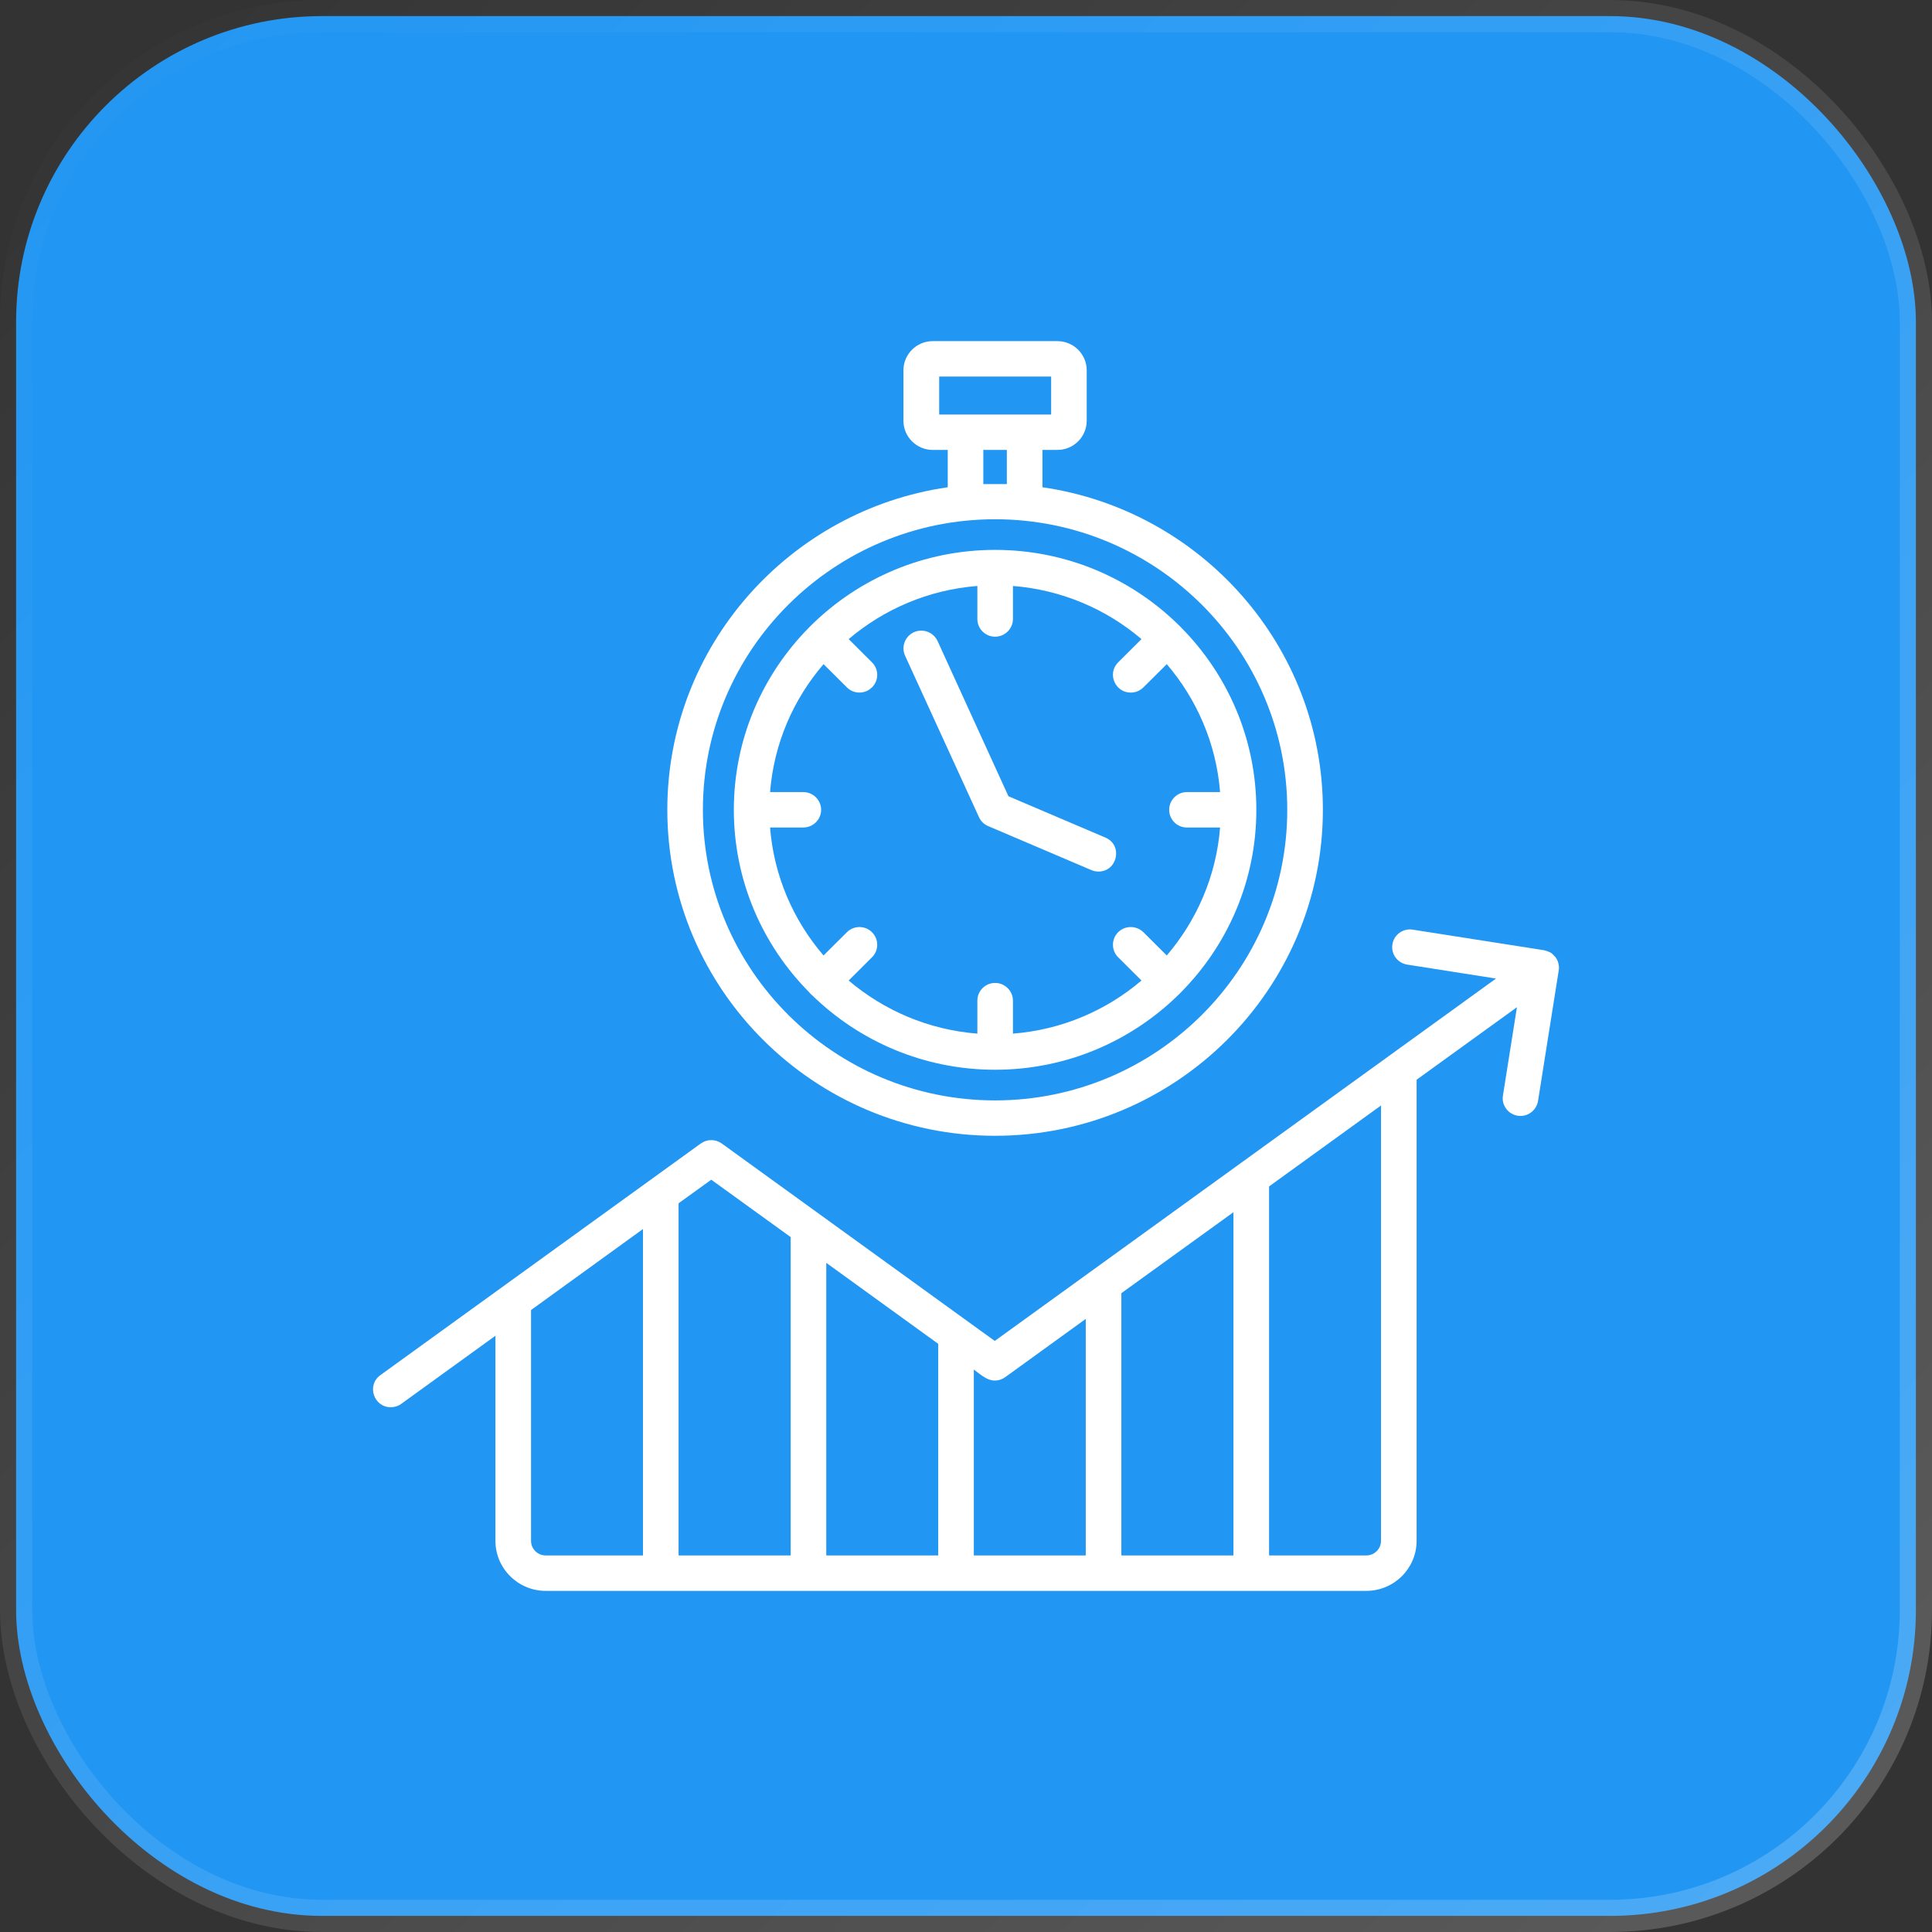
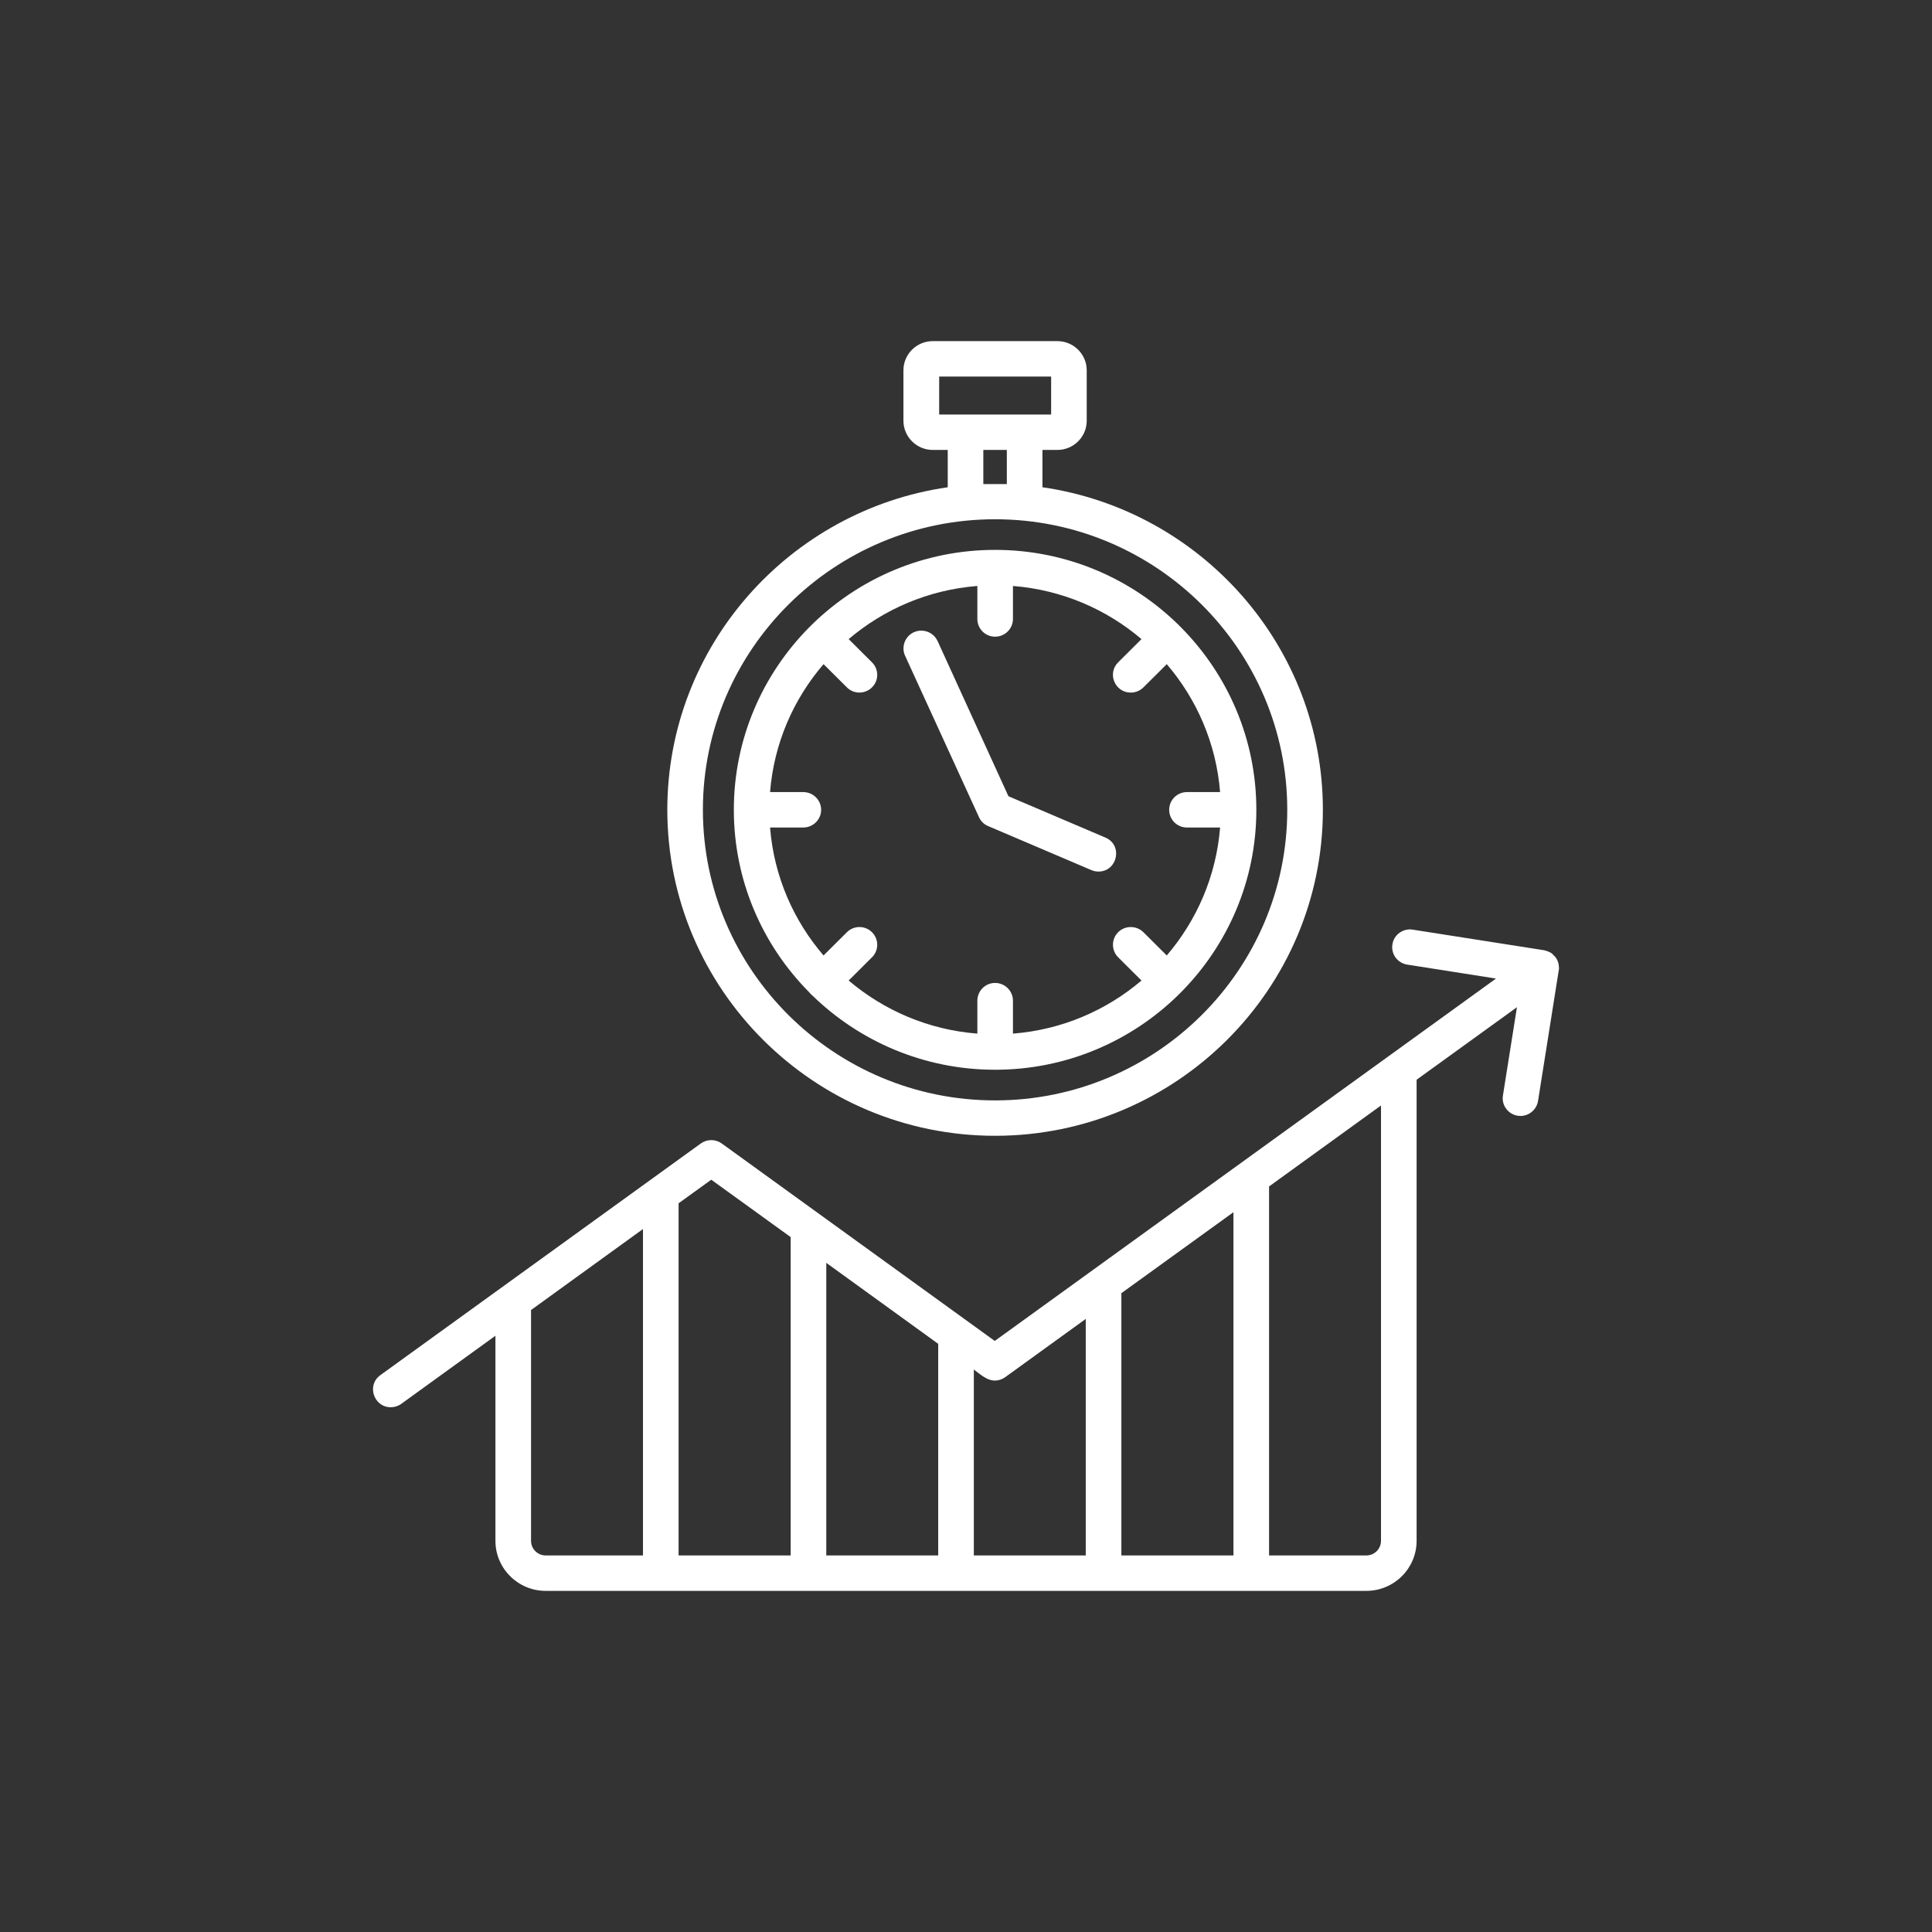
<svg xmlns="http://www.w3.org/2000/svg" width="60" height="60" viewBox="0 0 60 60" fill="none">
  <rect x="0" y="0" width="60" height="60" fill="#333333" stroke="none" />
-   <rect x="0.5" y="0.5" width="59" height="59" rx="9.5" fill="#2196F3" stroke="url(#paint0_linear_9741_7614)" />
  <path fill-rule="evenodd" clip-rule="evenodd" d="M30.903 16.126C35.905 16.126 39.977 20.174 39.977 25.149C39.977 30.125 35.905 34.174 30.903 34.174C25.901 34.174 21.829 30.125 21.829 25.149C21.829 20.174 25.901 16.126 30.903 16.126ZM30.538 13.973H31.268V15.033H30.538V13.973ZM29.167 11.694H32.644V12.873H29.167V11.694ZM30.903 35.273C36.516 35.273 41.083 30.731 41.083 25.149C41.083 20.064 37.291 15.842 32.374 15.132V13.973H32.839C33.339 13.973 33.749 13.567 33.749 13.068V11.499C33.749 11 33.339 10.594 32.839 10.594H28.967C28.467 10.594 28.057 11 28.057 11.499V13.068C28.057 13.567 28.467 13.973 28.967 13.973H29.433V15.132C24.515 15.842 20.724 20.064 20.724 25.149C20.724 30.731 25.291 35.273 30.903 35.273ZM28.107 20.362L30.403 25.377C30.458 25.502 30.558 25.601 30.688 25.655L33.894 27.022C33.965 27.053 34.039 27.067 34.114 27.067C34.704 27.067 34.882 26.247 34.33 26.012L31.318 24.728L29.117 19.907C28.987 19.631 28.662 19.509 28.382 19.634C28.107 19.76 27.982 20.086 28.107 20.362ZM24.946 24.599C25.251 24.599 25.501 24.846 25.501 25.149C25.501 25.453 25.251 25.699 24.946 25.699H23.915C24.035 27.209 24.64 28.585 25.576 29.673L26.301 28.951C26.516 28.737 26.866 28.737 27.081 28.951C27.297 29.167 27.297 29.514 27.081 29.729L26.356 30.451C27.452 31.38 28.832 31.982 30.353 32.1V31.077C30.353 30.773 30.598 30.526 30.903 30.526C31.208 30.526 31.458 30.773 31.458 31.077V32.1C32.974 31.982 34.36 31.38 35.45 30.451L34.725 29.729C34.51 29.514 34.51 29.167 34.725 28.951C34.94 28.737 35.29 28.737 35.51 28.951L36.235 29.673C37.166 28.585 37.771 27.209 37.891 25.699H36.861C36.555 25.699 36.31 25.454 36.31 25.149C36.31 24.846 36.555 24.599 36.861 24.599H37.891C37.771 23.09 37.166 21.713 36.235 20.626L35.51 21.347C35.4 21.455 35.26 21.509 35.115 21.509C34.629 21.509 34.376 20.918 34.725 20.57L35.45 19.848C34.36 18.919 32.974 18.317 31.458 18.198V19.223C31.458 19.527 31.208 19.773 30.903 19.773C30.598 19.773 30.353 19.527 30.353 19.223V18.198C28.832 18.317 27.452 18.919 26.356 19.848L27.081 20.57C27.297 20.785 27.297 21.133 27.081 21.347C26.864 21.562 26.514 21.562 26.301 21.347L25.576 20.626C24.64 21.713 24.035 23.09 23.915 24.599H24.946ZM25.166 30.857C25.181 30.874 25.201 30.889 25.216 30.903C26.681 32.336 28.692 33.222 30.903 33.222C33.119 33.222 35.125 32.336 36.591 30.902L36.686 30.807C38.126 29.349 39.017 27.351 39.017 25.149C39.017 22.948 38.126 20.95 36.686 19.492L36.591 19.397C35.125 17.963 33.119 17.077 30.903 17.077C28.692 17.077 26.681 17.963 25.216 19.397L25.121 19.492C23.68 20.951 22.79 22.949 22.79 25.149C22.79 27.351 23.68 29.349 25.121 30.806C25.136 30.823 25.151 30.841 25.166 30.857ZM42.888 47.853C42.888 48.103 42.683 48.306 42.433 48.306H39.412V36.846L42.888 34.332V47.853ZM19.753 48.306H16.947C16.697 48.306 16.492 48.103 16.492 47.853V40.684L19.968 38.169V48.306H19.753ZM22.089 36.637L24.555 38.419V48.306H21.074V37.369L22.089 36.637ZM34.825 40.161L38.306 37.646V48.306H34.825V40.161ZM30.243 42.533C30.497 42.718 30.734 42.961 31.073 42.844C31.123 42.826 31.173 42.802 31.218 42.769L33.719 40.96V48.306H30.243V42.533ZM29.137 41.734V48.306H25.661V39.219L29.137 41.734ZM48.416 30.086C48.416 29.835 48.311 29.746 48.311 29.73L48.216 29.631C48.172 29.578 48.029 29.526 47.95 29.51L43.874 28.871C43.574 28.823 43.288 29.027 43.243 29.327C43.194 29.628 43.398 29.909 43.704 29.957L46.46 30.39L30.893 41.644L22.415 35.512C22.219 35.372 21.959 35.372 21.764 35.512L11.81 42.708C11.378 43.022 11.609 43.704 12.135 43.703C12.25 43.703 12.365 43.669 12.46 43.599L15.386 41.483V47.853C15.386 48.709 16.087 49.406 16.947 49.406H42.433C43.293 49.406 43.994 48.709 43.994 47.853V33.532L47.11 31.28L46.675 34.021C46.62 34.356 46.883 34.657 47.22 34.657C47.485 34.657 47.72 34.463 47.765 34.192L48.416 30.086Z" fill="white" />
  <defs>
    <linearGradient id="paint0_linear_9741_7614" x1="0" y1="0" x2="60" y2="60" gradientUnits="userSpaceOnUse">
      <stop stop-color="white" stop-opacity="0" />
      <stop offset="1" stop-color="white" stop-opacity="0.2" />
    </linearGradient>
  </defs>
</svg>